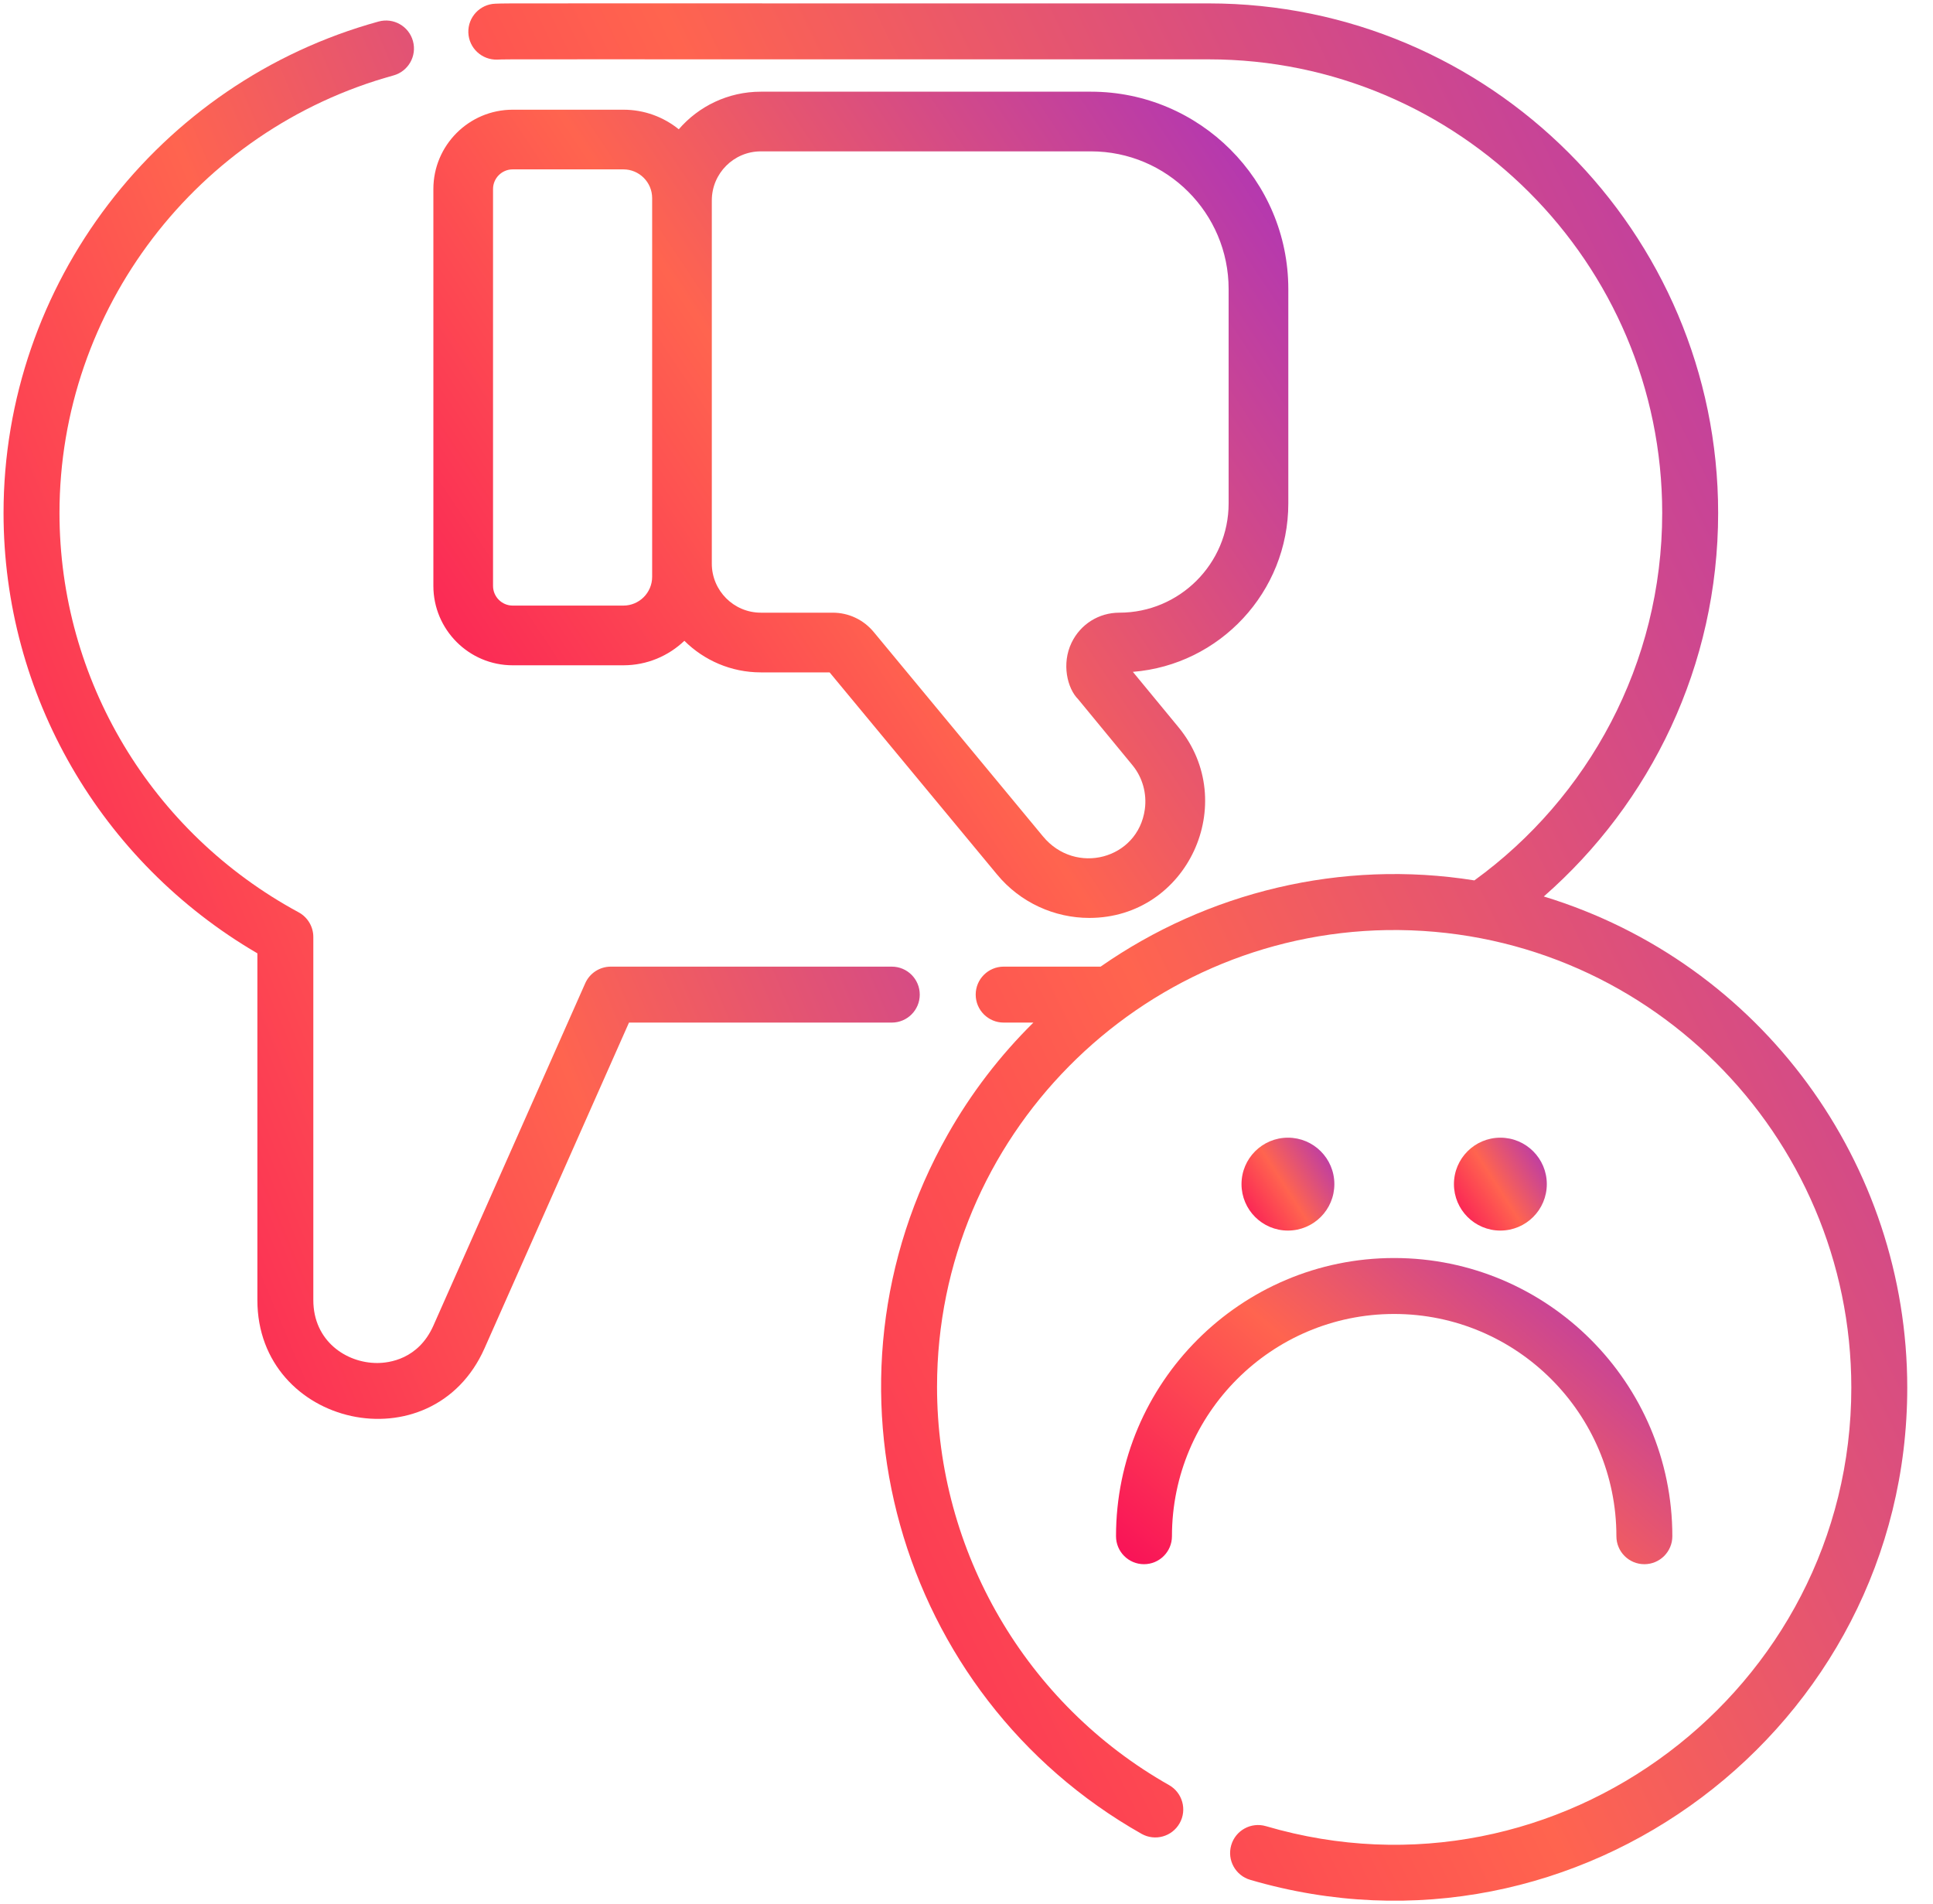
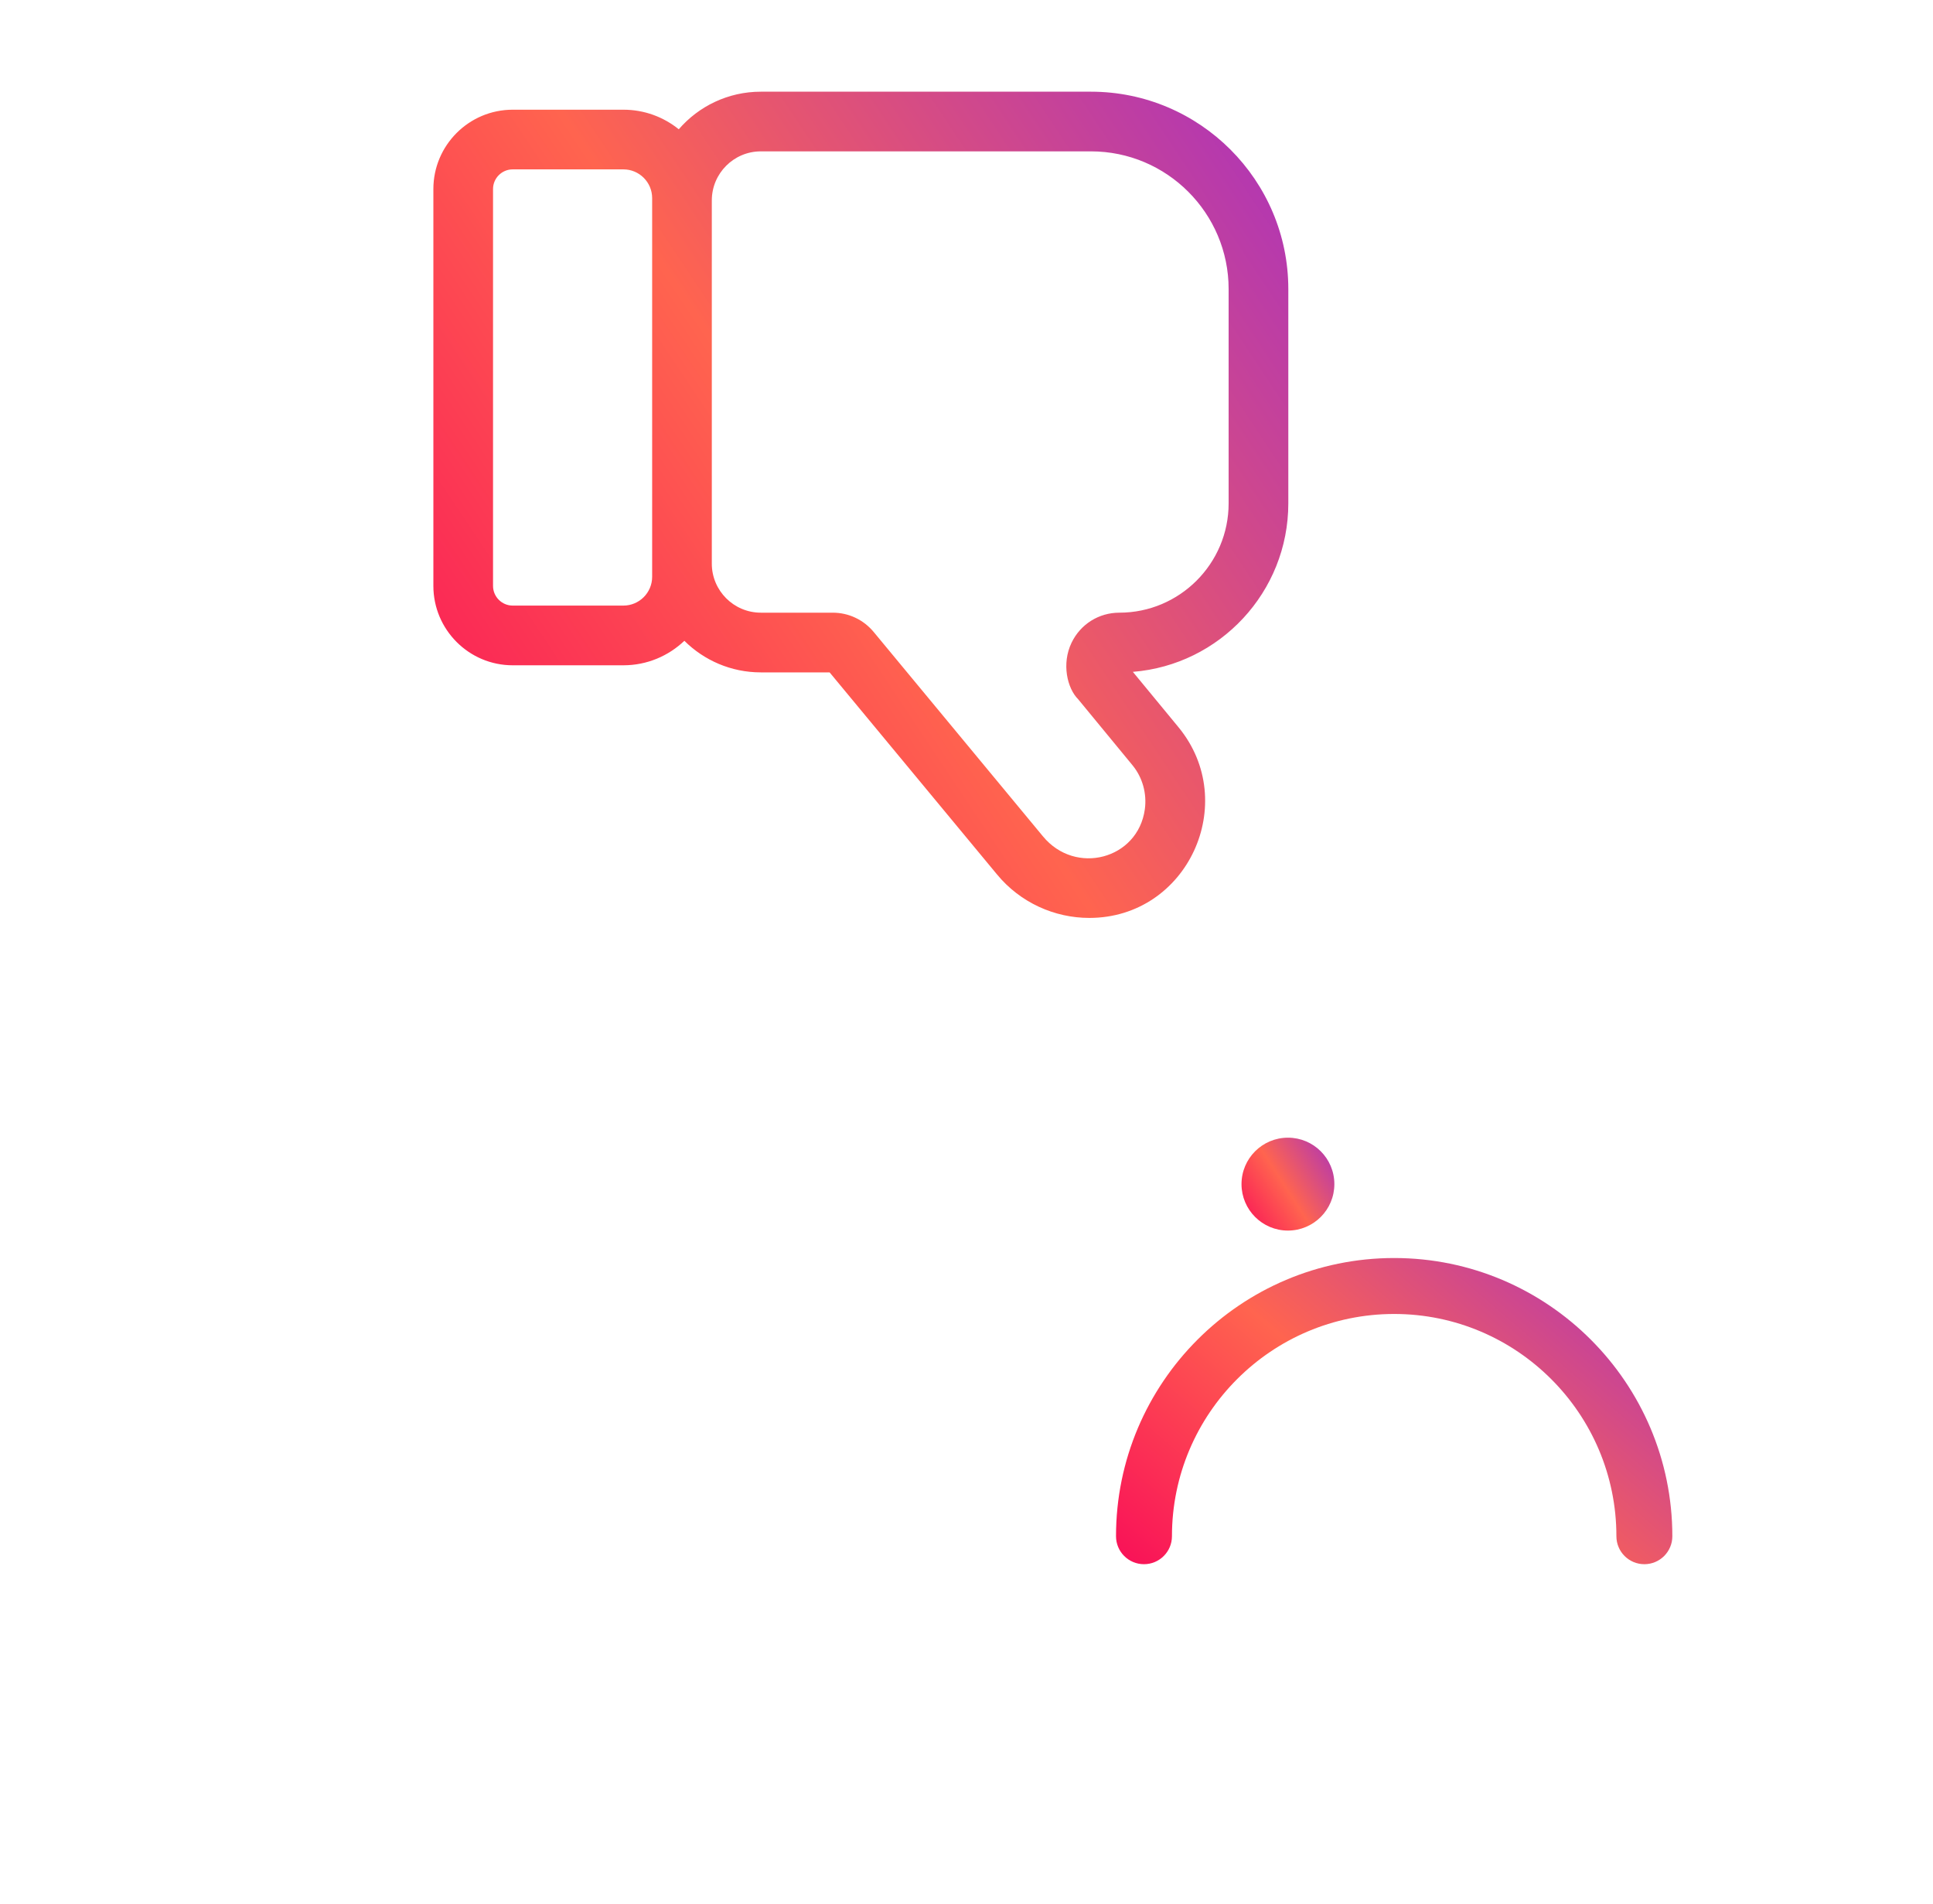
<svg xmlns="http://www.w3.org/2000/svg" width="66" height="65" viewBox="0 0 66 65" fill="none">
  <g id="fi_1027670" clip-path="url(#clip0_24_5949)">
    <g id="Group">
      <g id="Group_2">
        <path id="Vector" d="M37.249 3.13H25.978C24.859 3.13 23.854 3.628 23.176 4.413C22.657 3.994 22 3.745 21.285 3.745H17.505C16.012 3.745 14.797 4.96 14.797 6.453V20.001C14.797 21.495 16.012 22.711 17.505 22.711H21.285C22.092 22.711 22.824 22.392 23.367 21.875C24.037 22.541 24.96 22.953 25.978 22.953H28.326L34.038 29.846C34.84 30.821 36.015 31.335 37.193 31.335C40.549 31.335 42.354 27.397 40.239 24.826L38.68 22.935C41.646 22.699 43.988 20.21 43.988 17.184V9.868C43.988 6.153 40.965 3.13 37.249 3.13ZM22.267 19.691C22.267 20.233 21.826 20.673 21.285 20.673H17.505C17.136 20.673 16.834 20.371 16.834 20.001V6.453C16.834 6.083 17.136 5.782 17.505 5.782H21.285C21.826 5.782 22.267 6.221 22.267 6.763C22.267 10.823 22.267 15.553 22.267 19.691ZM41.95 17.184C41.95 19.242 40.276 20.915 38.219 20.915C37.517 20.915 36.89 21.309 36.586 21.943C36.243 22.657 36.437 23.495 36.814 23.872L38.666 26.121C39.009 26.537 39.163 27.086 39.089 27.627C38.854 29.333 36.719 29.899 35.608 28.548L29.833 21.576C29.486 21.156 28.977 20.915 28.433 20.915H25.978C25.055 20.915 24.304 20.164 24.304 19.241V6.842C24.304 5.918 25.055 5.167 25.978 5.167H37.249C39.842 5.167 41.95 7.276 41.95 9.868V17.184H41.95Z" fill="url(#paint0_linear_24_5949)" />
      </g>
    </g>
    <g id="Group_3">
      <g id="Group_4">
-         <path id="Vector_2" d="M30.449 32.998H20.856C20.477 32.998 20.135 33.22 19.982 33.565L14.798 45.252C14.286 46.404 13.284 46.529 12.877 46.529C11.821 46.529 10.698 45.777 10.698 44.382V31.985C10.698 31.635 10.505 31.311 10.197 31.144C5.16 28.421 2.031 23.196 2.031 17.511C2.031 10.566 6.72 4.424 13.433 2.576C13.942 2.436 14.24 1.91 14.1 1.402C13.96 0.892 13.434 0.595 12.926 0.735C5.387 2.81 0.121 9.709 0.121 17.511C0.121 23.708 3.427 29.415 8.788 32.544V44.382C8.788 48.712 14.757 50.054 16.544 46.026L21.476 34.908H30.449C30.977 34.908 31.404 34.48 31.404 33.953C31.404 33.425 30.977 32.998 30.449 32.998Z" fill="url(#paint1_linear_24_5949)" />
-       </g>
+         </g>
    </g>
    <g id="Group_5">
      <g id="Group_6">
-         <path id="Vector_3" d="M52.711 30.603C56.358 27.412 58.664 22.726 58.664 17.511C58.664 7.919 50.861 0.116 41.268 0.116C16.153 0.12 17.524 0.106 16.913 0.126C16.386 0.144 15.973 0.587 15.991 1.114C16.01 1.641 16.453 2.052 16.98 2.035C17.44 2.018 16.147 2.028 41.268 2.026C49.807 2.026 56.754 8.973 56.754 17.511C56.754 22.665 54.224 27.238 50.341 30.054C45.792 29.327 41.222 30.457 37.579 32.998H34.27C33.742 32.998 33.314 33.425 33.314 33.953C33.314 34.481 33.742 34.908 34.27 34.908H35.284C34.151 36.026 33.162 37.309 32.358 38.731C27.568 47.188 30.613 57.87 38.976 62.601C39.436 62.861 40.017 62.699 40.277 62.24C40.537 61.781 40.375 61.199 39.917 60.938C35.029 58.173 31.994 52.962 31.994 47.342C31.994 38.806 38.895 31.888 47.356 31.75C56.154 31.621 63.211 38.737 63.211 47.371C63.211 57.687 53.217 65.272 43.225 62.34C42.718 62.191 42.187 62.481 42.039 62.988C41.891 63.493 42.181 64.024 42.688 64.172C53.895 67.456 65.121 58.976 65.121 47.371C65.121 39.756 60.165 32.877 52.711 30.603Z" fill="url(#paint2_linear_24_5949)" />
-       </g>
+         </g>
    </g>
    <g id="Group_7">
      <g id="Group_8">
        <path id="Vector_4" d="M43.975 42.008C44.851 42.008 45.56 41.298 45.56 40.422C45.56 39.547 44.851 38.837 43.975 38.837C43.1 38.837 42.39 39.547 42.39 40.422C42.39 41.298 43.1 42.008 43.975 42.008Z" fill="url(#paint3_linear_24_5949)" />
      </g>
    </g>
    <g id="Group_9">
      <g id="Group_10">
-         <path id="Vector_5" d="M51.228 42.008C52.104 42.008 52.814 41.298 52.814 40.422C52.814 39.547 52.104 38.837 51.228 38.837C50.353 38.837 49.643 39.547 49.643 40.422C49.643 41.298 50.353 42.008 51.228 42.008Z" fill="url(#paint4_linear_24_5949)" />
-       </g>
+         </g>
    </g>
    <g id="Group_11">
      <g id="Group_12">
        <path id="Vector_6" d="M47.602 42.945C42.365 42.945 38.105 47.205 38.105 52.442C38.105 52.97 38.532 53.397 39.06 53.397C39.587 53.397 40.015 52.97 40.015 52.442C40.015 48.258 43.418 44.855 47.602 44.855C51.786 44.855 55.19 48.258 55.19 52.442C55.19 52.97 55.617 53.397 56.145 53.397C56.672 53.397 57.1 52.97 57.1 52.442C57.1 47.205 52.839 42.945 47.602 42.945Z" fill="url(#paint5_linear_24_5949)" />
      </g>
    </g>
  </g>
  <defs>
    <linearGradient id="paint0_linear_24_5949" x1="41.903" y1="-0.984" x2="6.588" y2="22.536" gradientUnits="userSpaceOnUse">
      <stop stop-color="#A831BF" />
      <stop offset="0.51" stop-color="#FF644F" />
      <stop offset="1" stop-color="#F80759" />
    </linearGradient>
    <linearGradient id="paint1_linear_24_5949" x1="29.17" y1="-6.262" x2="-17.213" y2="13.299" gradientUnits="userSpaceOnUse">
      <stop stop-color="#A831BF" />
      <stop offset="0.51" stop-color="#FF644F" />
      <stop offset="1" stop-color="#F80759" />
    </linearGradient>
    <linearGradient id="paint2_linear_24_5949" x1="61.612" y1="-9.331" x2="-7.678" y2="24.492" gradientUnits="userSpaceOnUse">
      <stop stop-color="#A831BF" />
      <stop offset="0.51" stop-color="#FF644F" />
      <stop offset="1" stop-color="#F80759" />
    </linearGradient>
    <linearGradient id="paint3_linear_24_5949" x1="45.334" y1="38.375" x2="41.419" y2="40.894" gradientUnits="userSpaceOnUse">
      <stop stop-color="#A831BF" />
      <stop offset="0.51" stop-color="#FF644F" />
      <stop offset="1" stop-color="#F80759" />
    </linearGradient>
    <linearGradient id="paint4_linear_24_5949" x1="52.587" y1="38.375" x2="48.672" y2="40.894" gradientUnits="userSpaceOnUse">
      <stop stop-color="#A831BF" />
      <stop offset="0.51" stop-color="#FF644F" />
      <stop offset="1" stop-color="#F80759" />
    </linearGradient>
    <linearGradient id="paint5_linear_24_5949" x1="55.743" y1="41.42" x2="41.732" y2="57.806" gradientUnits="userSpaceOnUse">
      <stop stop-color="#A831BF" />
      <stop offset="0.51" stop-color="#FF644F" />
      <stop offset="1" stop-color="#F80759" />
    </linearGradient>
    <clipPath id="clip0_24_5949">
      <rect width="65" height="65" fill="white" transform="translate(0.121)" />
    </clipPath>
  </defs>
</svg>